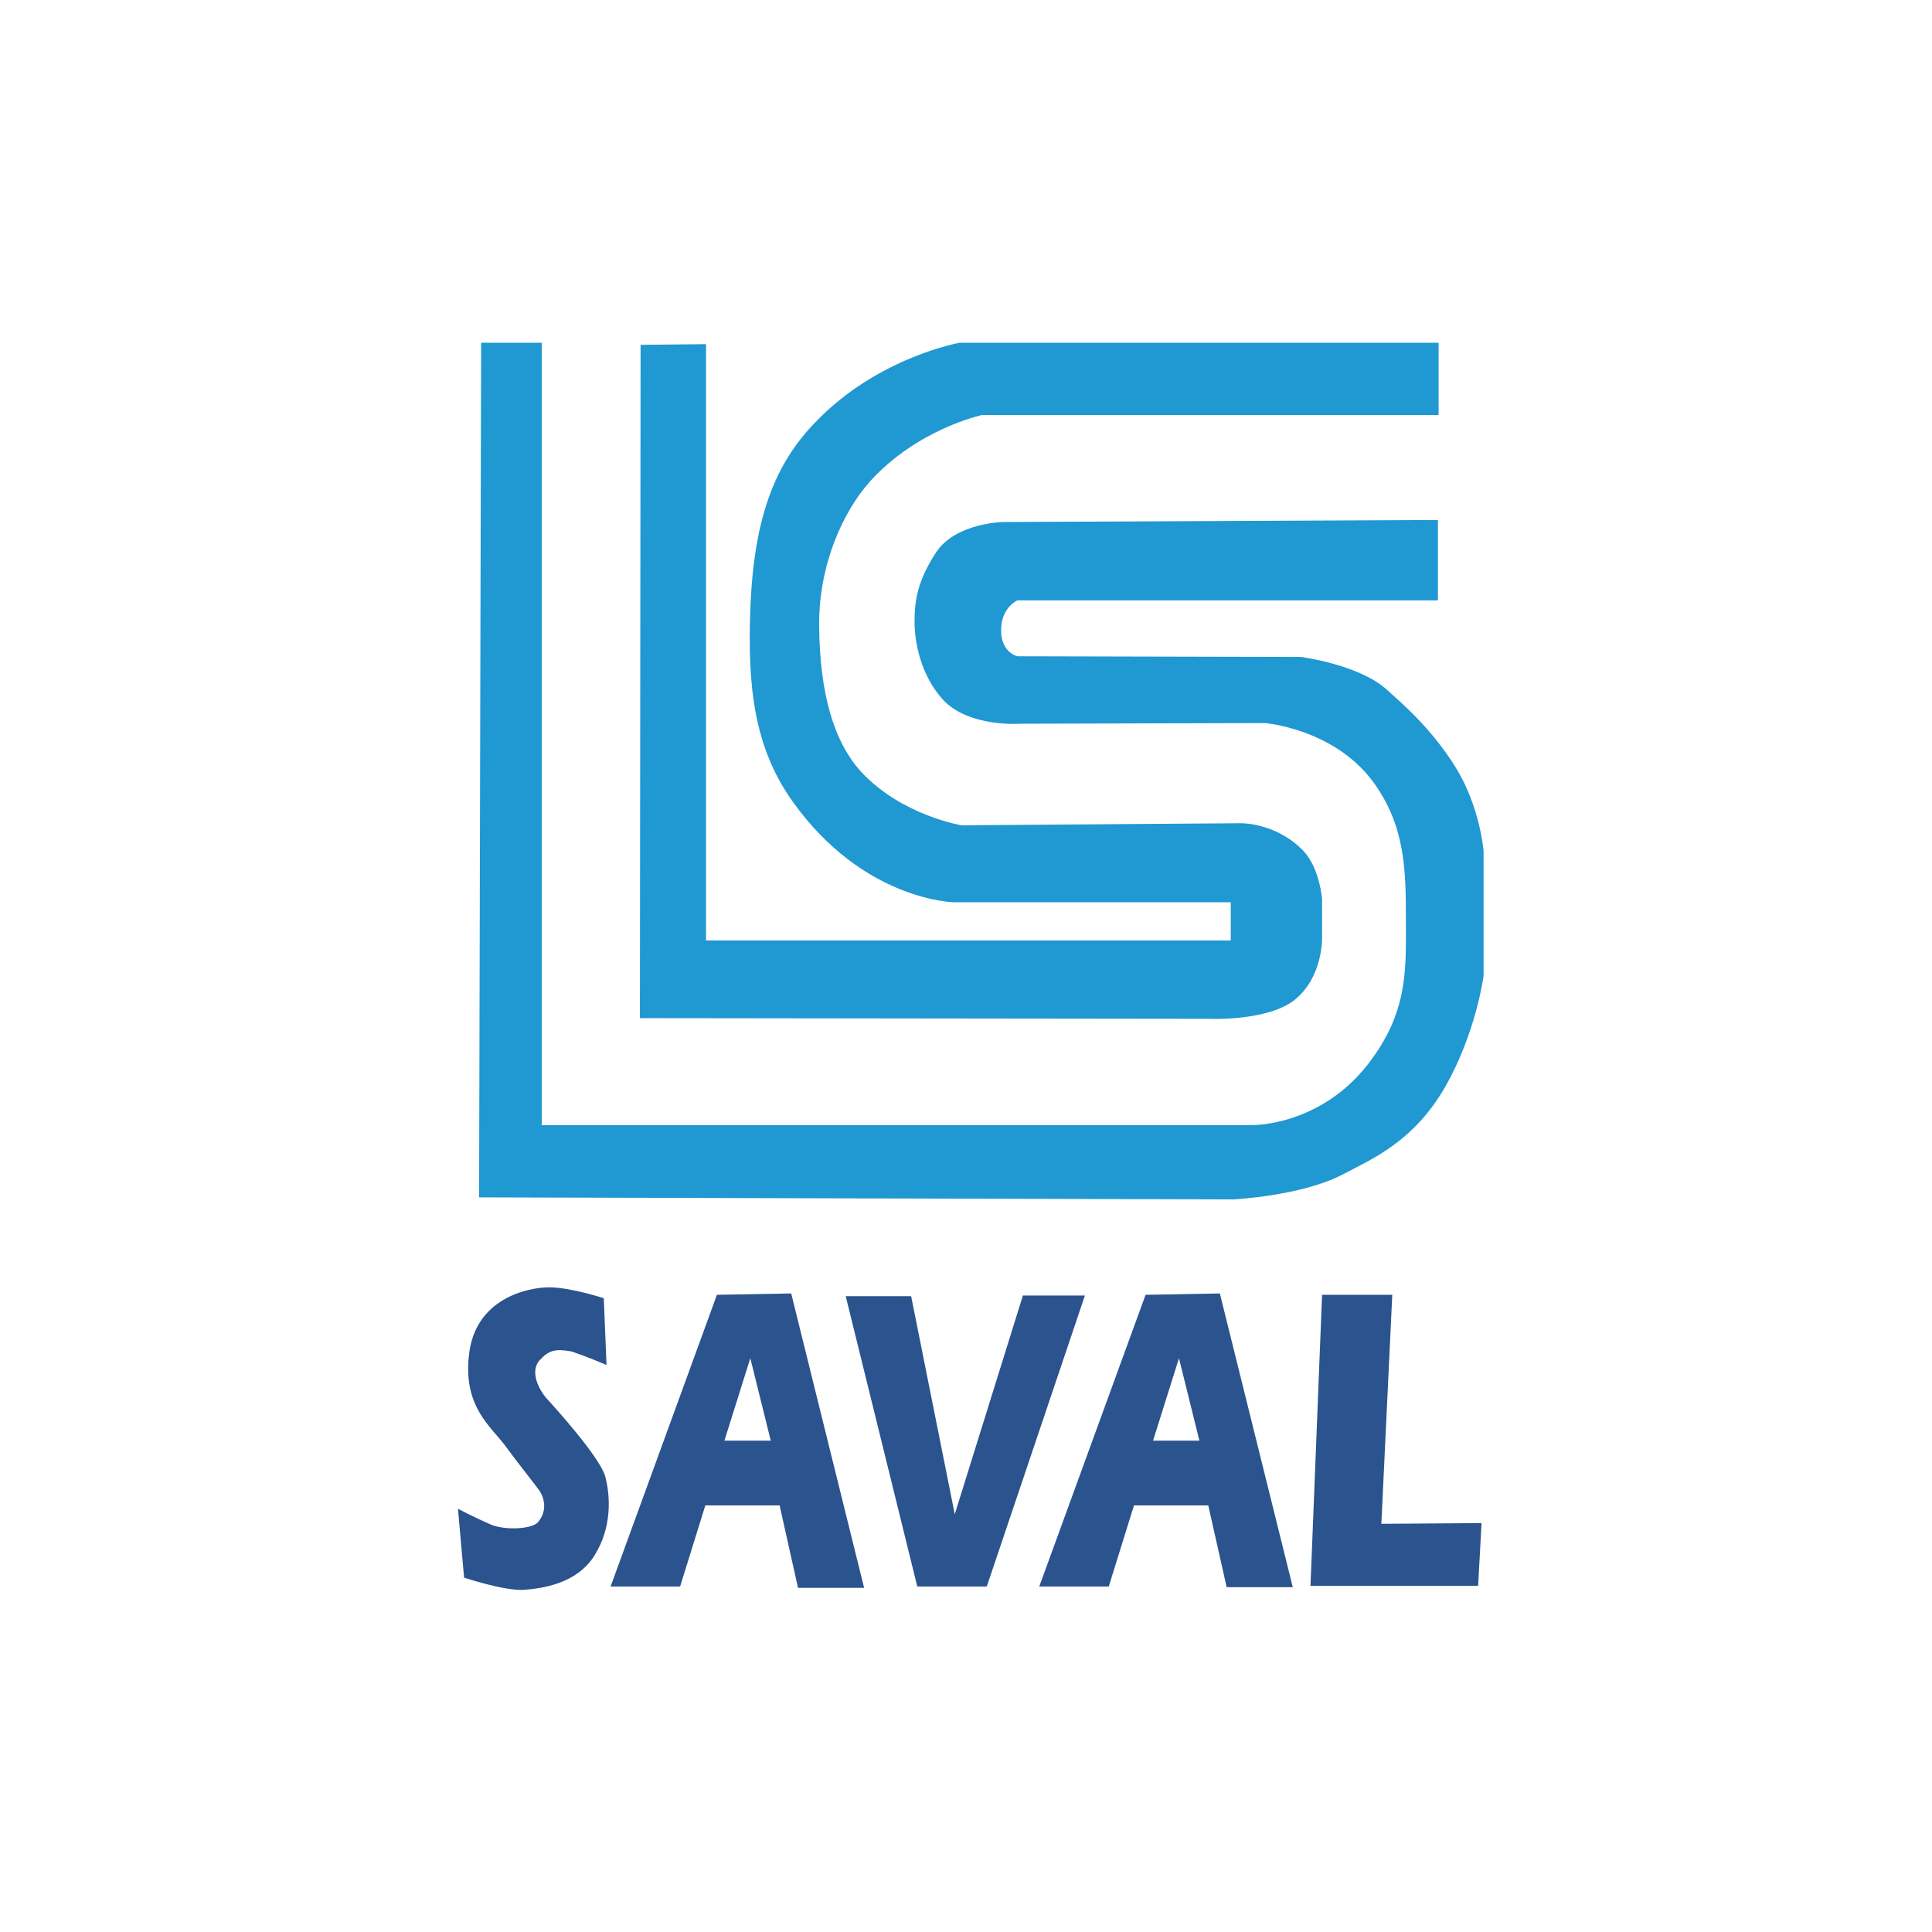
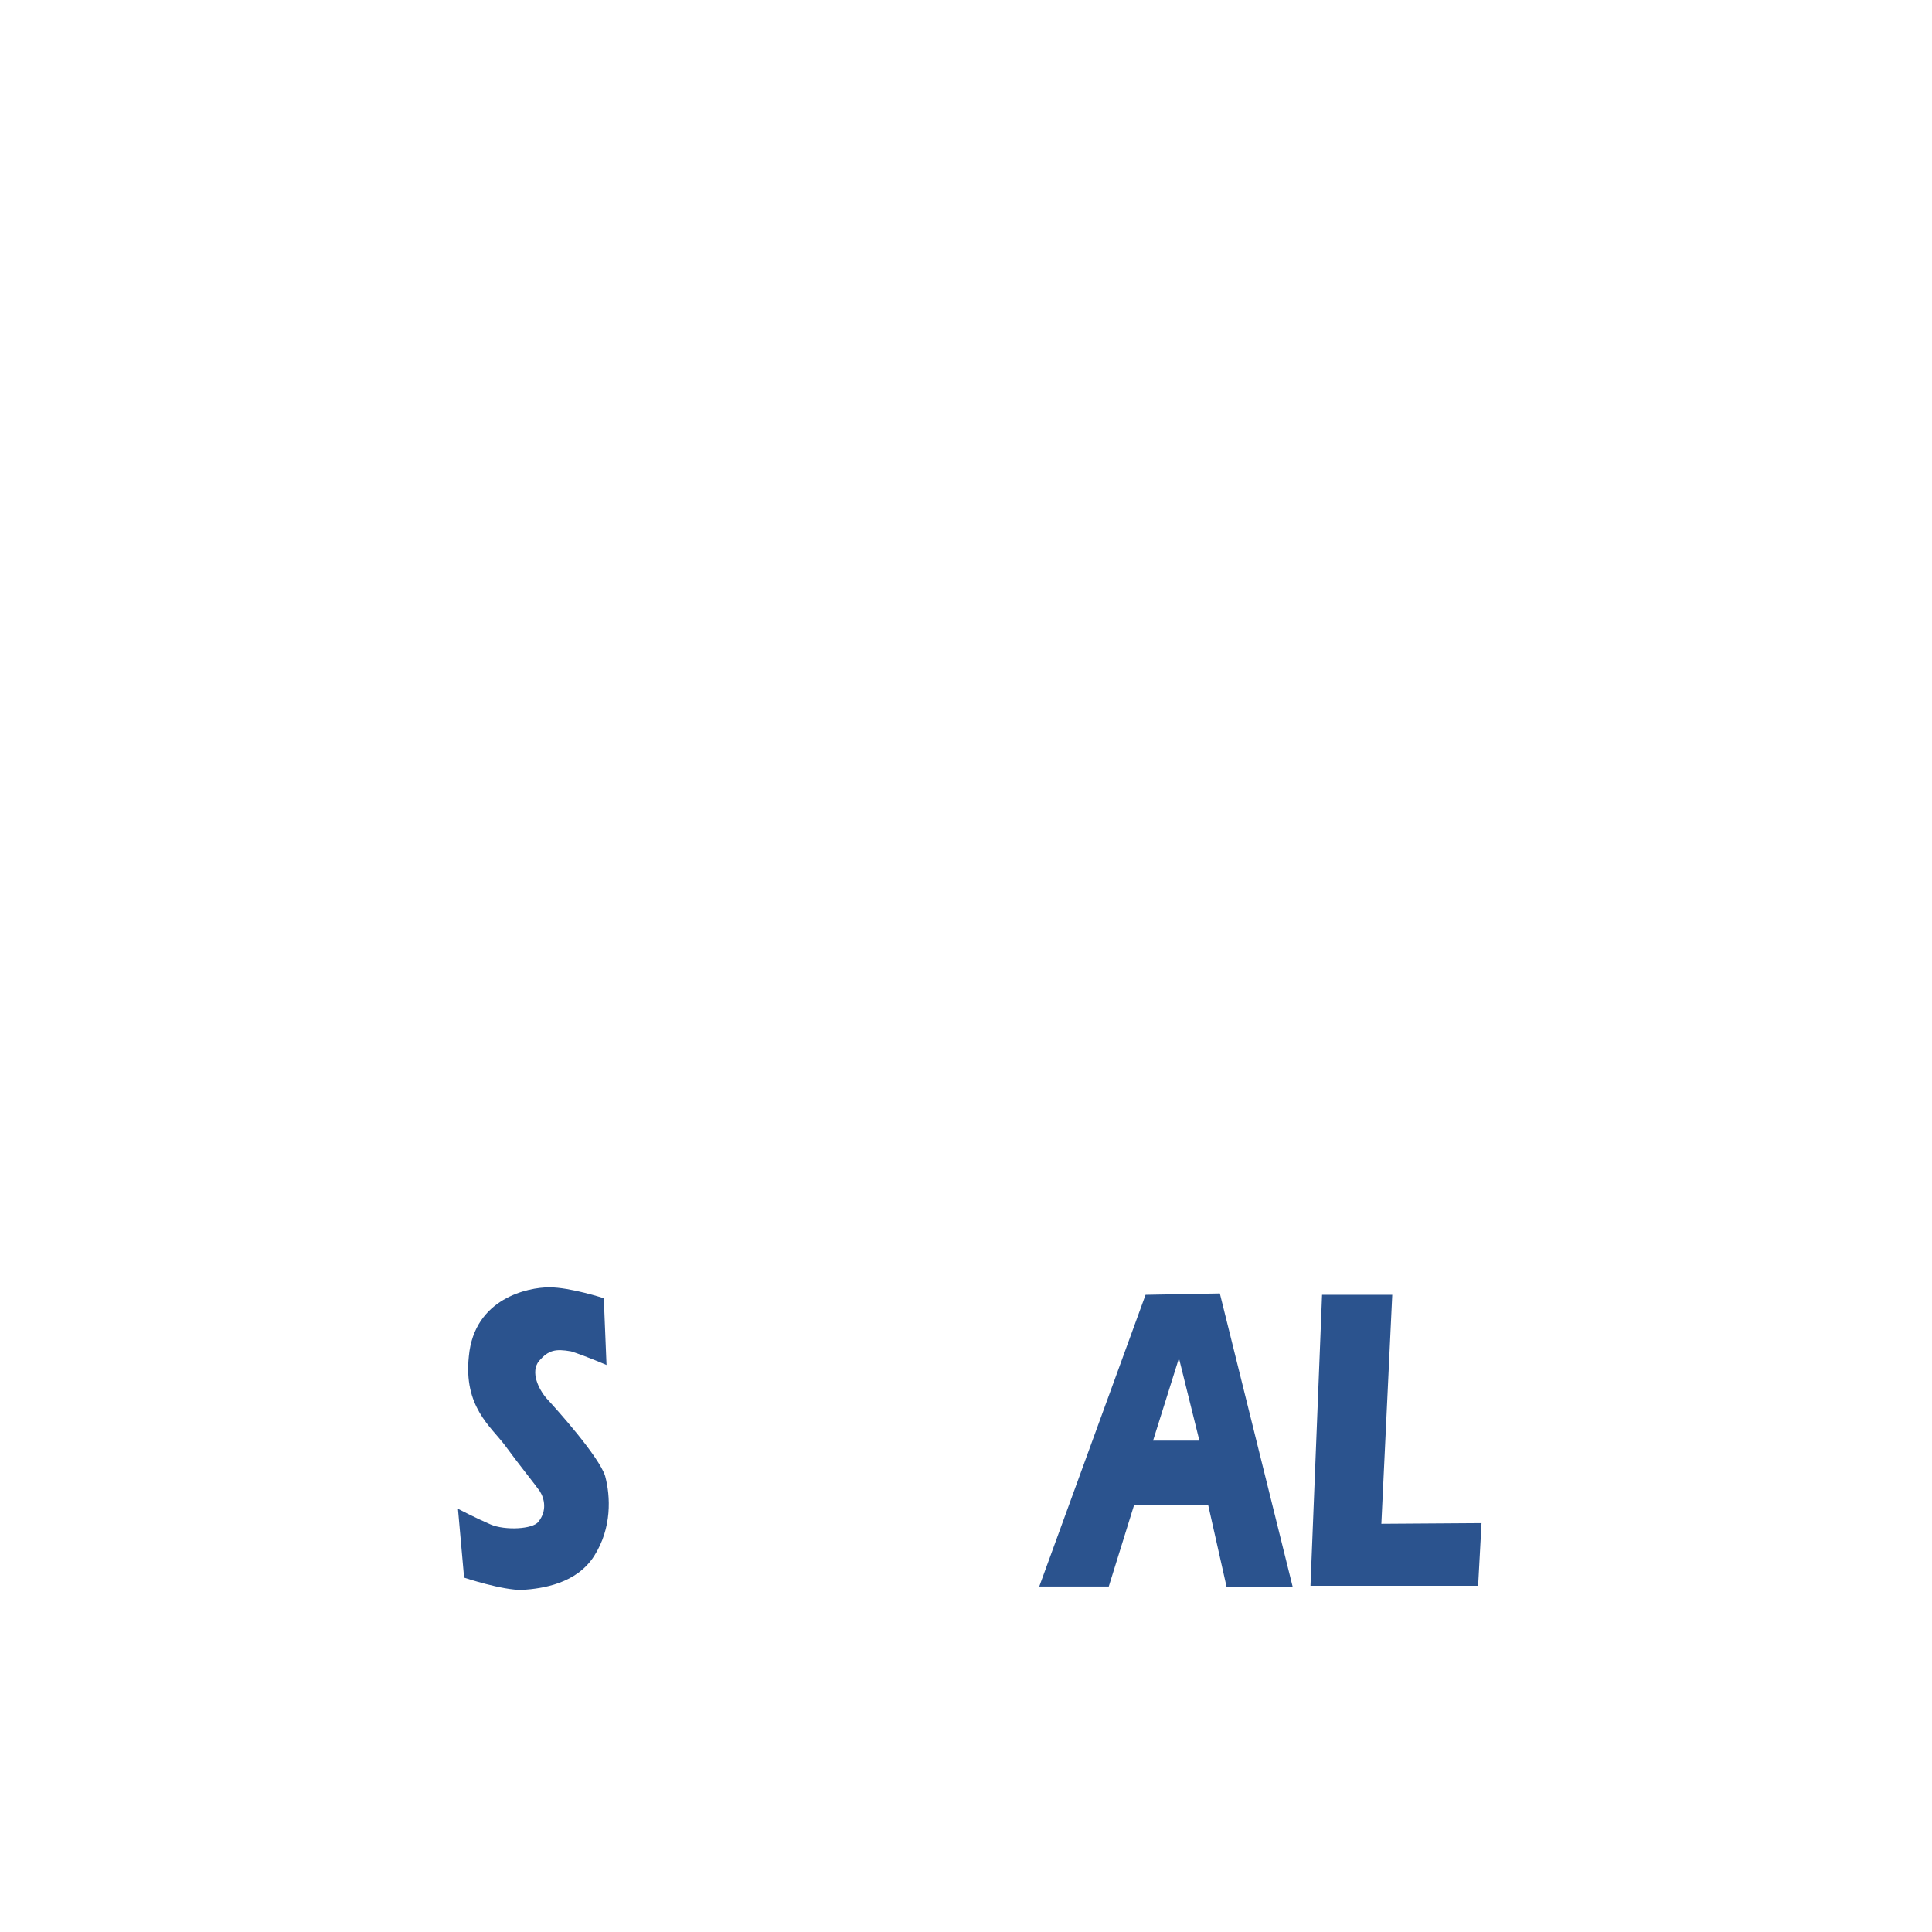
<svg xmlns="http://www.w3.org/2000/svg" id="Layer_1" x="0px" y="0px" viewBox="0 0 283.5 283.5" style="enable-background:new 0 0 283.5 283.5;" xml:space="preserve">
  <style type="text/css">	.st0{display:none;}	.st1{fill:#2098D2;}	.st2{fill:#2B538E;}</style>
  <g id="Layer_1_1_" class="st0">
    <image style="display:inline;overflow:visible;enable-background:new    ;" width="640" height="480" transform="matrix(1 0 0 1 1806 1885.97)">	</image>
  </g>
  <g id="Layer_2_1_">
    <g>
-       <path class="st1" d="M79.5,50.3h-8.9l-0.3,125.4l110.7,0.3c0,0,9.9-0.5,15.9-3.6c4.6-2.4,10.5-4.9,15.1-12.8   c4.6-8,5.7-16.4,5.7-16.4v-18.3c0,0-0.5-6.5-4.1-12.3s-8-9.5-10.1-11.4c-4.1-3.7-12.6-4.8-12.6-4.8l-41.6-0.1c0,0-2.4-0.5-2.4-3.8   c0-3.4,2.4-4.4,2.4-4.4H211V76.3l-63.8,0.3c0,0-6.9,0.1-9.8,4.4c-2.7,4.1-3.2,7-3.2,10.2c0,3.1,0.9,7.8,4.1,11.4   c3.8,4.2,11.5,3.6,11.5,3.6l35.8-0.1c0,0,10,0.8,15.8,8.5c4.8,6.5,4.9,13,4.9,20.3s0.4,13.6-5.6,21.3c-7.1,9.1-17,8.9-17,8.9H79.5   V50.3z" />
-       <path class="st1" d="M103.6,50.5L94,50.6l-0.1,98.8l83.5,0.1c0,0,8.6,0.4,12.6-2.8c4.2-3.4,4-9.2,4-9.2v-5.5c0,0-0.3-4.5-2.7-7.1   c-4-4.2-9.2-4.1-9.2-4.1l-41,0.3c0,0-8.7-1.4-14.7-7.8c-4.1-4.5-6.1-11.6-6.2-21.4c-0.1-8.7,3.3-16.6,7.5-21.3   c7-7.7,16.4-9.7,16.4-9.7h67V50.3h-70.3c0,0-11.9,2.1-21,11.5c-5.9,6-9.2,13.8-9.7,27.7c-0.4,11.1,0.5,20.1,6.2,28.1   c10.4,14.6,23.7,14.8,23.7,14.8h40.6v5.6h-77L103.6,50.5z" />
      <path class="st2" d="M89,200.3l-0.4-9.8c0,0-4.9-1.6-8-1.6c-3.1,0-11,1.6-11.8,10.1c-0.8,7.4,3.2,10.3,5.3,13.1   c2.2,3,4.4,5.7,5.1,6.7c0.7,1.1,1.1,2.9-0.2,4.5c-0.8,1.1-4.9,1.3-7,0.4s-4.8-2.3-4.8-2.3l0.9,10.1c0,0,5.7,1.9,8.6,1.8   c2.9-0.2,7.9-0.9,10.5-5s2.4-8.7,1.6-11.7c-0.9-2.9-7.3-10-8.6-11.4c-1.2-1.4-2.4-3.9-1.1-5.5c1.4-1.6,2.4-1.8,4.7-1.4   C86,199,89,200.3,89,200.3z" />
-       <path class="st2" d="M116.1,189.8l-10.9,0.2l-15.6,42.8h10.2l3.7-11.9h10.9l2.7,12.1h9.7L116.1,189.8z M106.3,211.4l3.8-12.1   l3,12.1H106.3z" />
-       <path class="st2" d="M179,189.8l-10.9,0.2l-15.6,42.8h10.2l3.7-11.9h10.9l2.7,12h9.7L179,189.8z M169.2,211.4l3.8-12.1l3,12.1   H169.2z" />
-       <path class="st2" d="M144.8,232.8h-10.2l-10.5-42.6h9.6l6.4,32l10-32.1h9.1L144.8,232.8z" />
+       <path class="st2" d="M179,189.8l-10.9,0.2l-15.6,42.8h10.2l3.7-11.9h10.9l2.7,12h9.7z M169.2,211.4l3.8-12.1l3,12.1   H169.2z" />
      <polygon class="st2" points="194,190 192.3,232.7 216.9,232.7 217.4,223.5 202.7,223.6 204.3,190   " />
    </g>
  </g>
</svg>